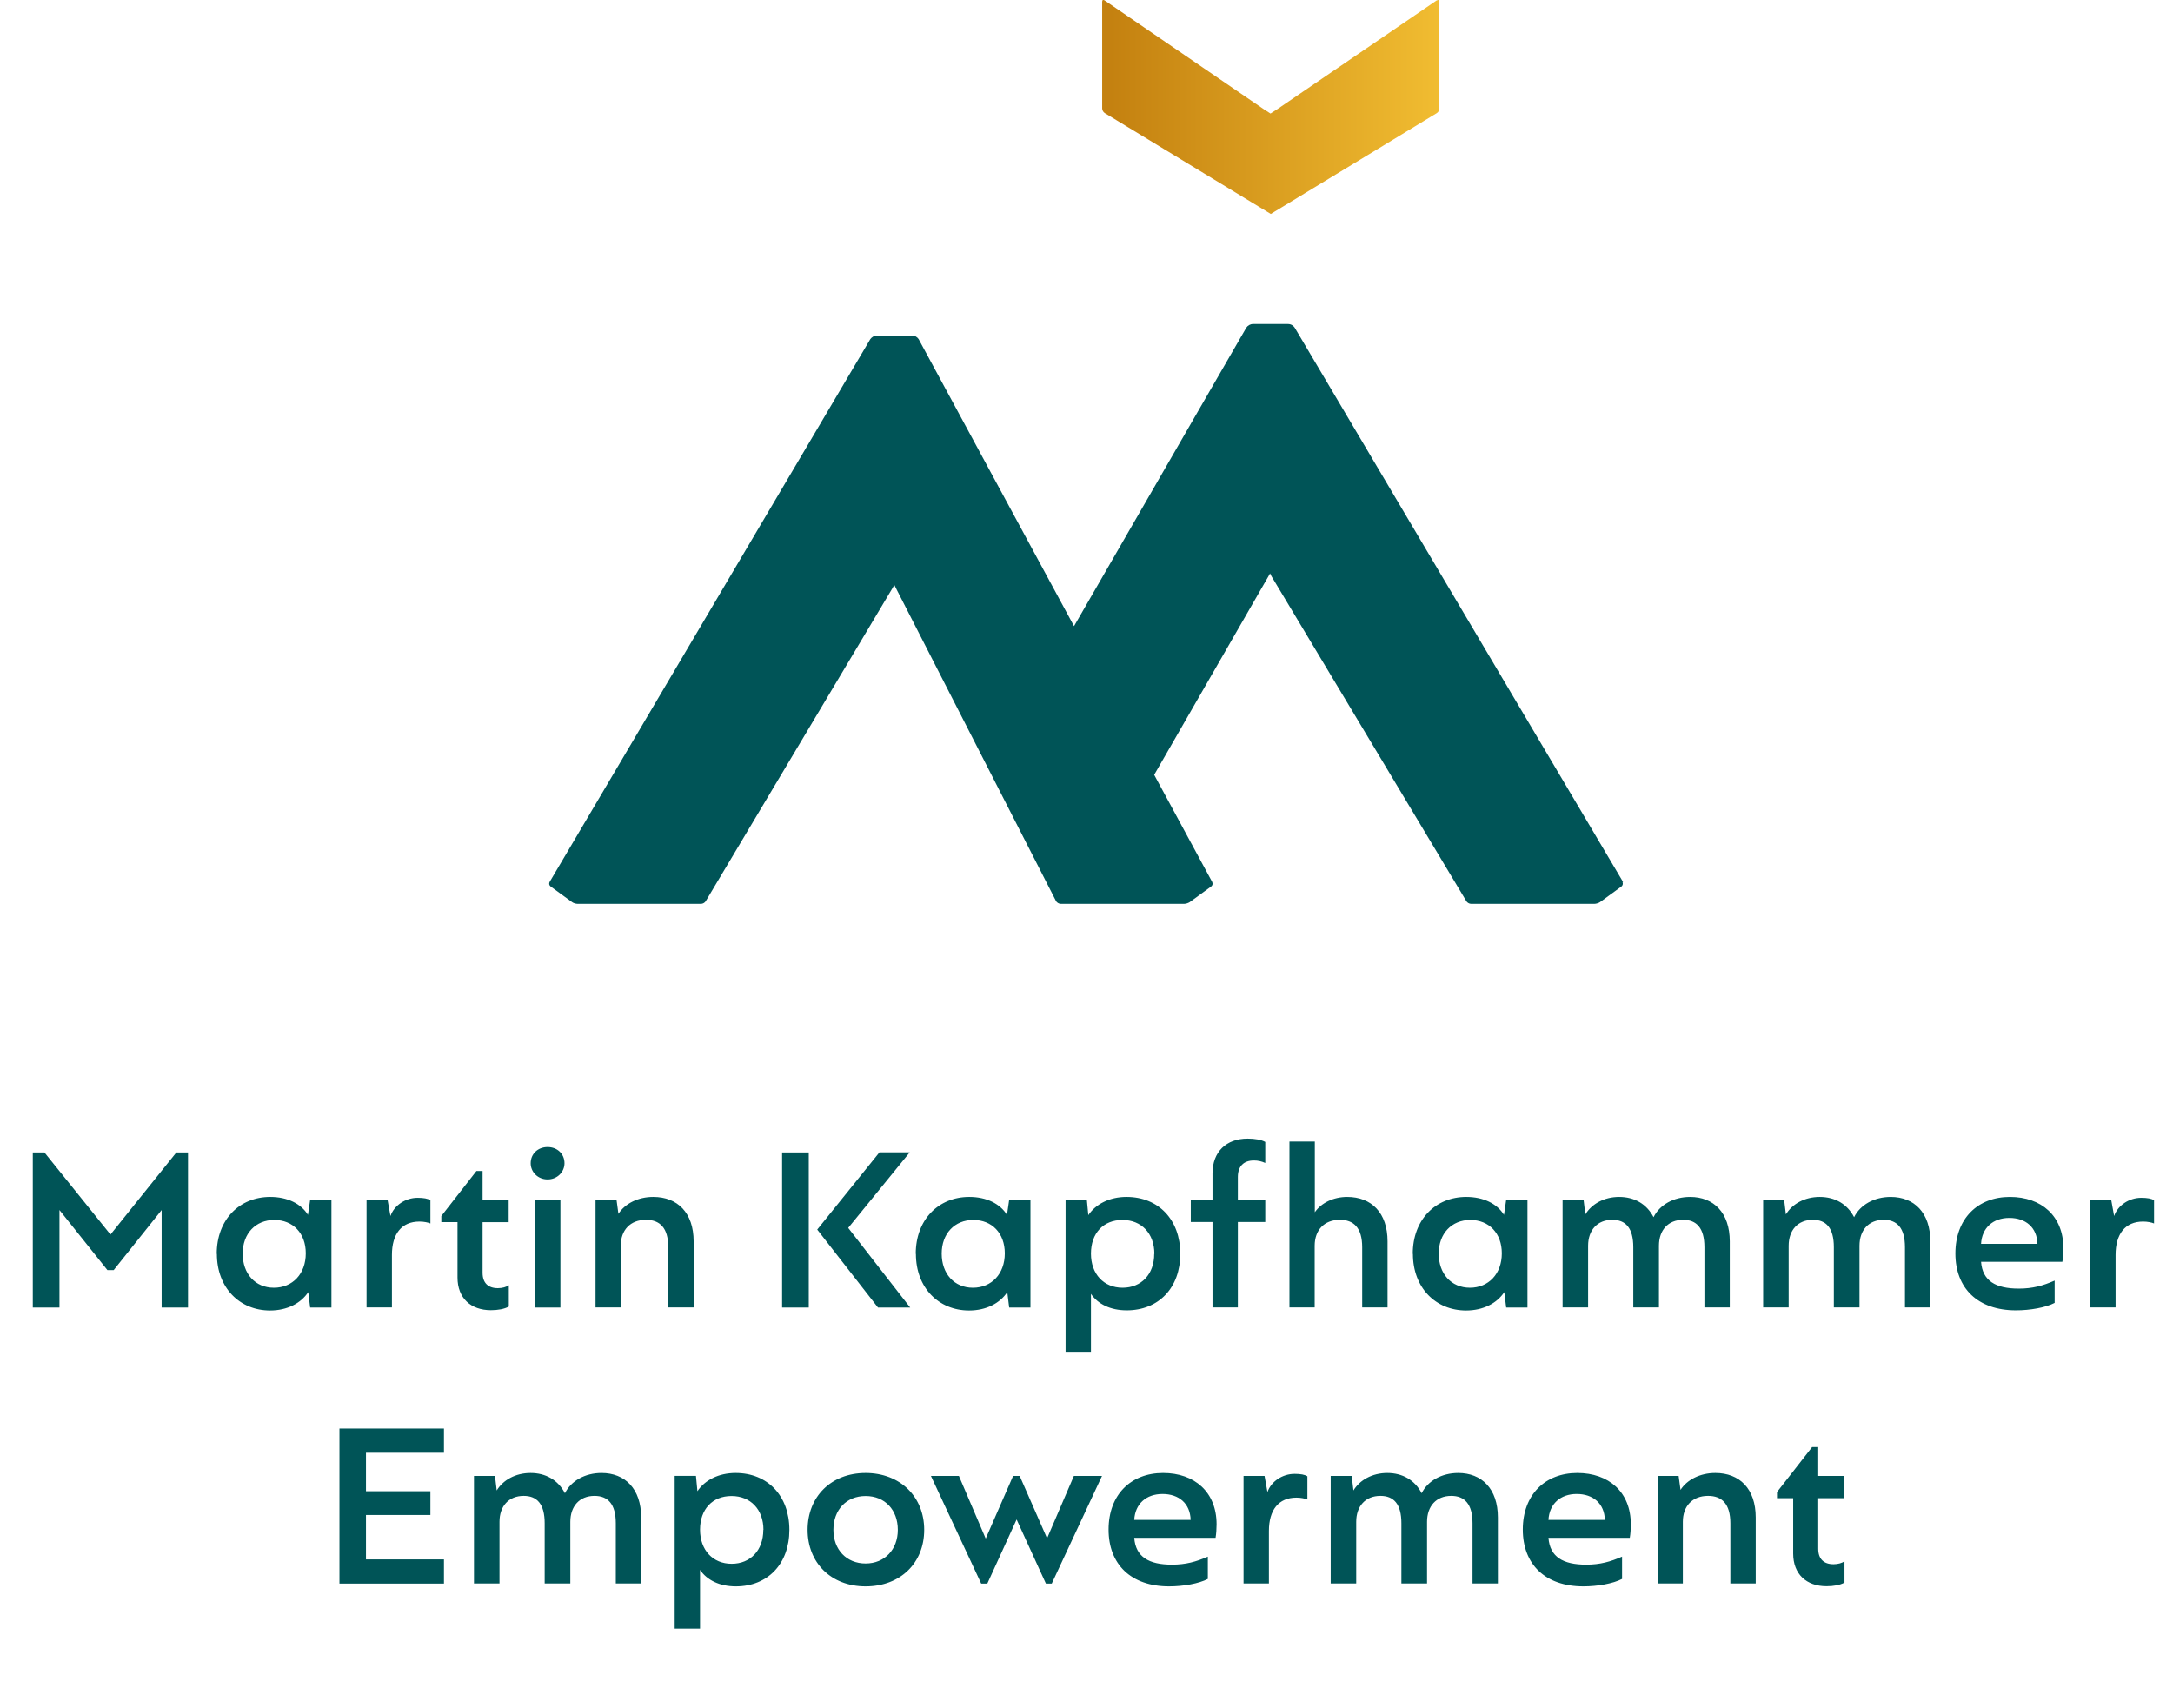
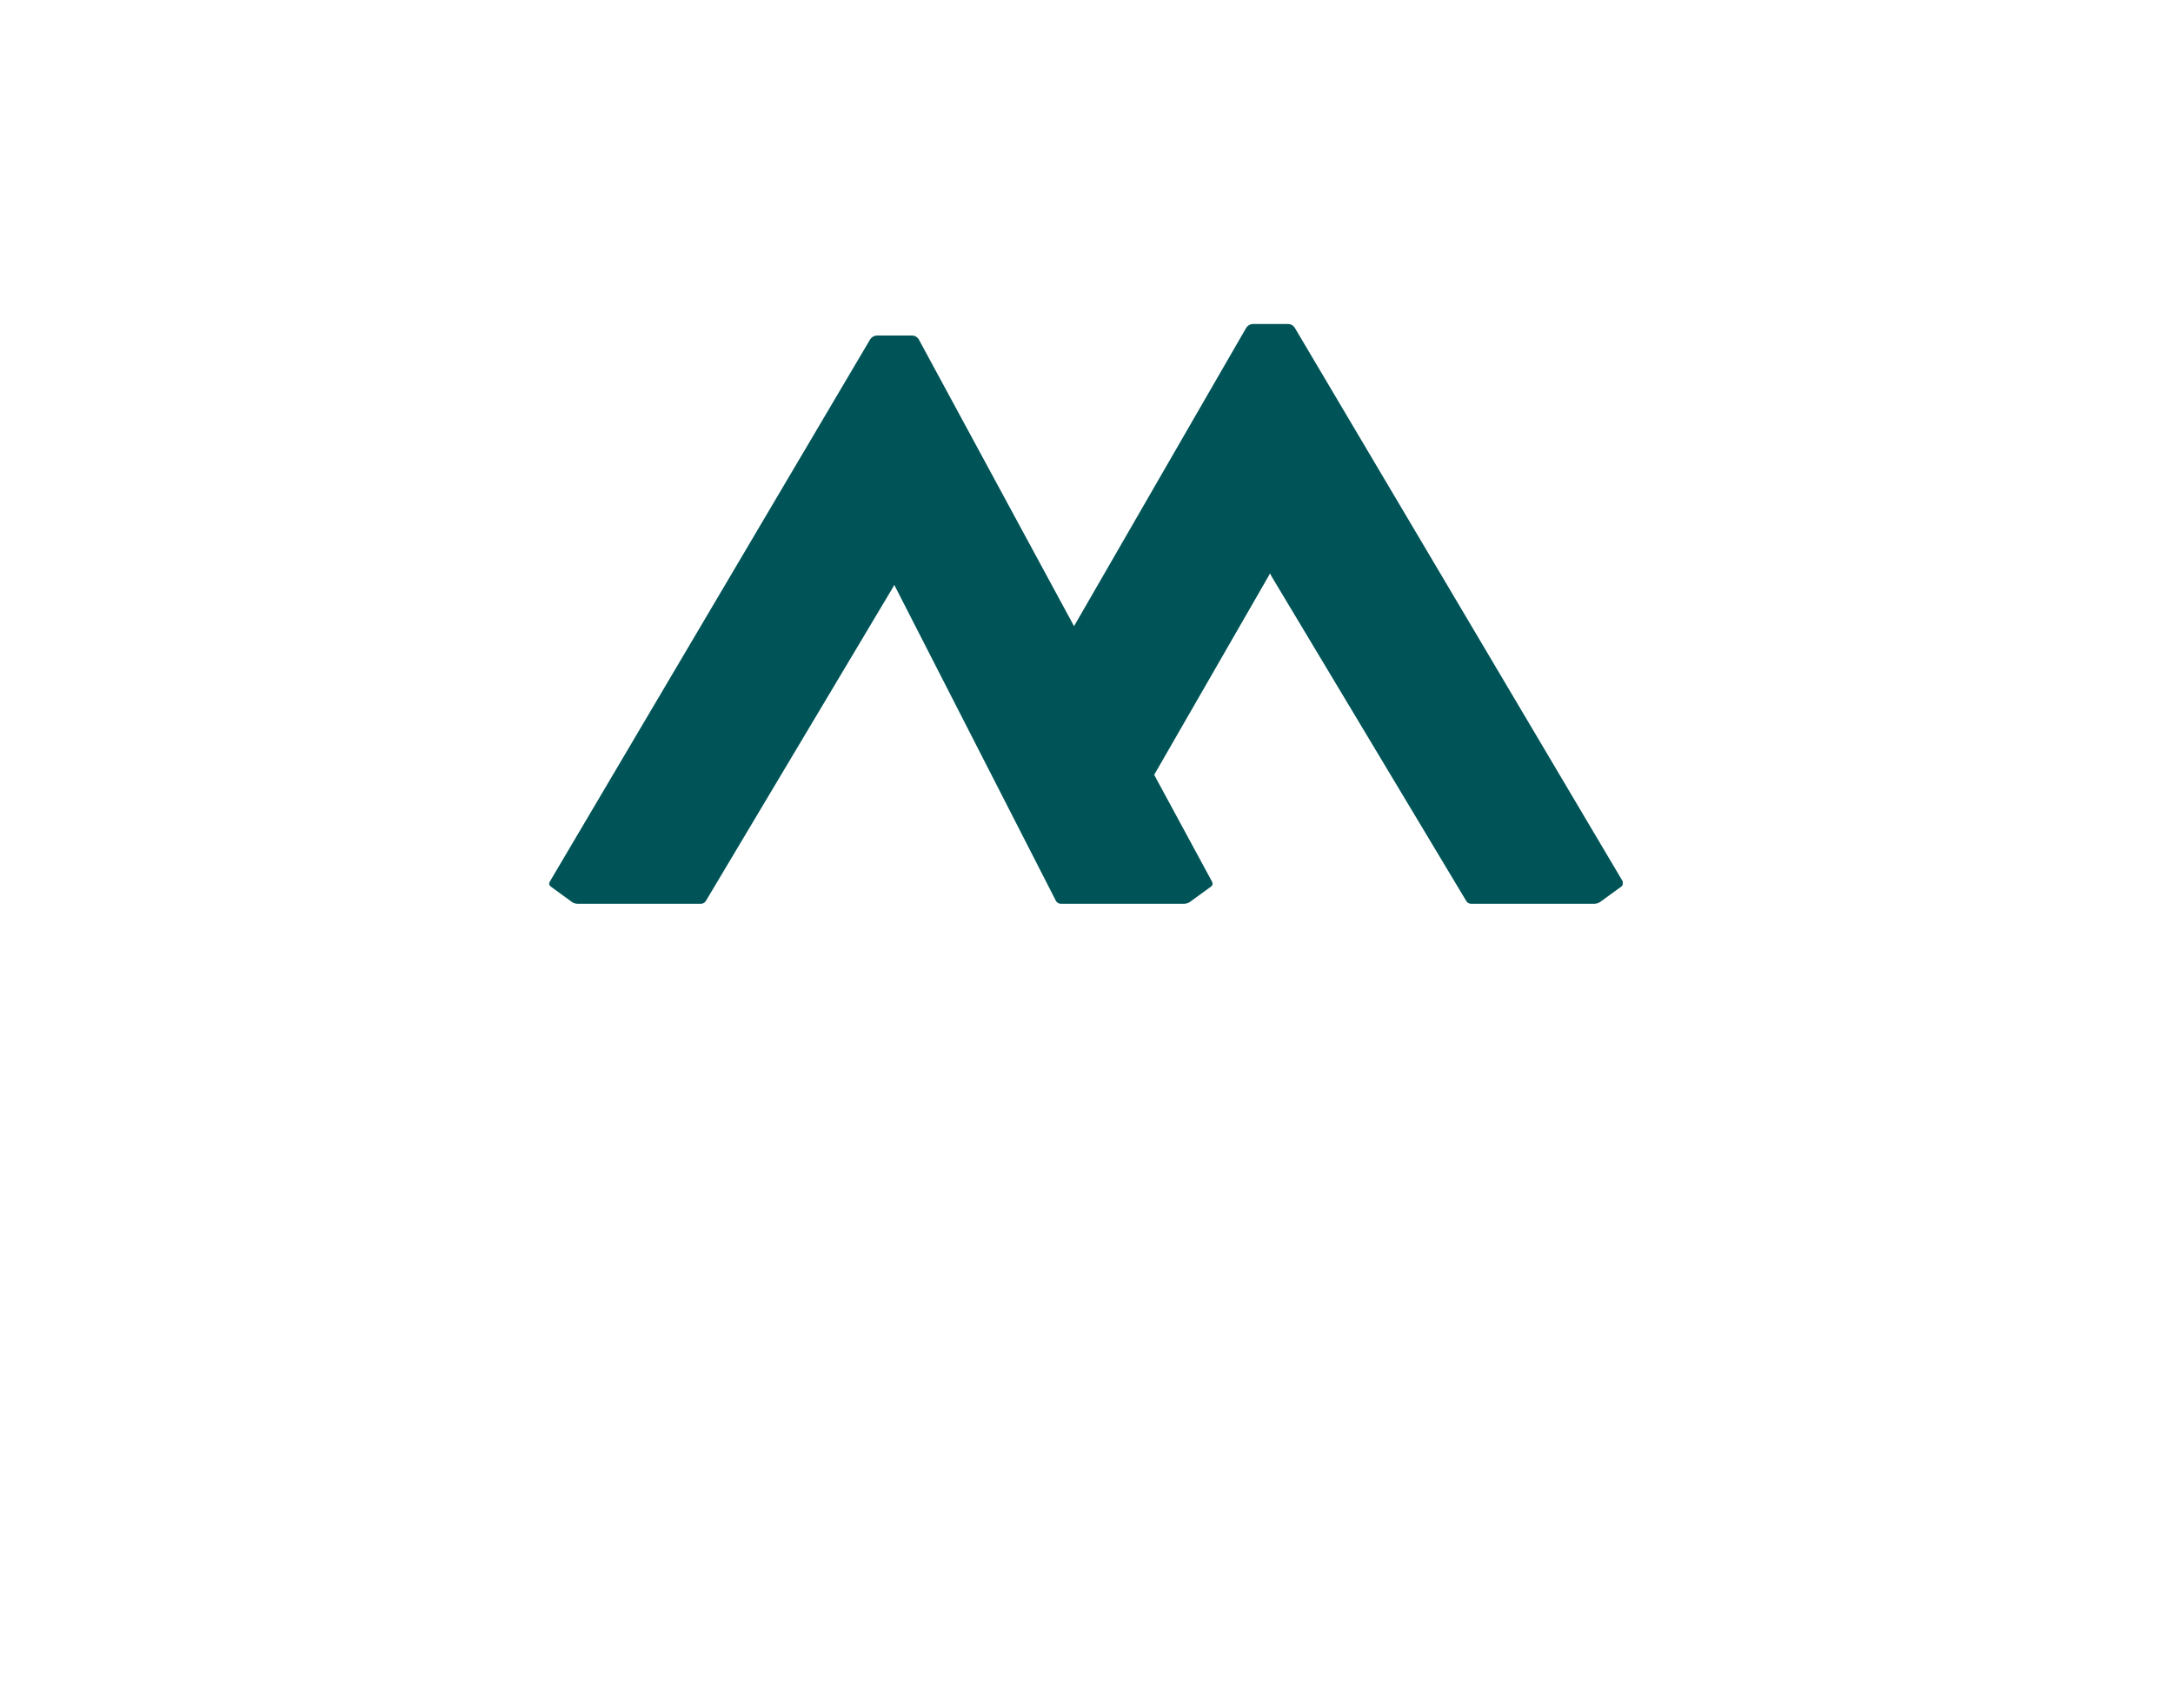
<svg xmlns="http://www.w3.org/2000/svg" id="Ebene_2" data-name="Ebene 2" viewBox="0 0 149.09 117.16">
  <defs>
    <style>
      .cls-1 {
        fill: none;
      }

      .cls-2 {
        fill: url(#Unbenannter_Verlauf_2);
      }

      .cls-3 {
        clip-path: url(#clippath-1);
      }

      .cls-4 {
        clip-path: url(#clippath-2);
      }

      .cls-5 {
        fill: #005457;
      }

      .cls-6 {
        clip-path: url(#clippath);
      }
    </style>
    <clipPath id="clippath">
      <rect class="cls-1" y="0" width="149.09" height="117.16" />
    </clipPath>
    <clipPath id="clippath-1">
-       <path class="cls-1" d="M98.57.03l-10.95,7.47-.45.29-.45-.29L75.79.03c-.1-.07-.17-.03-.17.09v7.32c0,.12.08.26.18.32l11.13,6.76.26.16.26-.16,11.13-6.76c.1-.06.18-.2.18-.32V.12c0-.08-.03-.12-.09-.12-.03,0-.05.01-.08.03" />
+       <path class="cls-1" d="M98.57.03l-10.95,7.47-.45.29-.45-.29L75.79.03c-.1-.07-.17-.03-.17.09v7.32c0,.12.08.26.18.32l11.13,6.76.26.16.26-.16,11.13-6.76c.1-.06.18-.2.18-.32V.12" />
    </clipPath>
    <linearGradient id="Unbenannter_Verlauf_2" data-name="Unbenannter Verlauf 2" x1="-284.33" y1="262.96" x2="-283.33" y2="262.96" gradientTransform="translate(6652.75 6090.12) scale(23.13 -23.13)" gradientUnits="userSpaceOnUse">
      <stop offset="0" stop-color="#c48110" />
      <stop offset="1" stop-color="#f2be32" />
    </linearGradient>
    <clipPath id="clippath-2">
-       <rect class="cls-1" y="0" width="149.09" height="117.16" />
-     </clipPath>
+       </clipPath>
  </defs>
  <g id="Ebene_1-2" data-name="Ebene 1">
    <g class="cls-6">
      <path class="cls-5" d="M111.36,60.51s-22.52-38.02-22.53-38.03c-.1-.15-.26-.25-.46-.25h-2.4c-.19,0-.36.1-.46.25,0,0-6.76,11.7-11.82,20.48-5.22-9.65-10.65-19.68-10.66-19.69-.1-.15-.26-.25-.46-.25h-2.4c-.19,0-.36.11-.46.25,0,0-22,37.24-22,37.24-.06.1-.03.24.07.31l1.47,1.07c.09.07.26.12.38.12h8.47c.12,0,.26-.08.32-.18l12.84-21.52c.06-.1.1-.18.1-.18l.1.2,11,21.5c.06.1.2.18.32.18h8.47c.12,0,.29-.06.38-.12l1.47-1.07c.1-.07.12-.2.07-.31,0,0-1.64-3.03-3.98-7.35l7.85-13.64c.06-.1.1-.18.1-.18l.1.2,13.37,22.29c.06.1.2.18.32.18h8.47c.12,0,.29-.06.38-.12l1.47-1.07c.09-.07.12-.2.07-.31" />
    </g>
    <g class="cls-3">
-       <rect class="cls-2" x="75.61" y="-.03" width="23.13" height="14.72" />
-     </g>
+       </g>
    <g class="cls-4">
      <path class="cls-5" d="M2.25,89.71v-10.64h.8l4.53,5.63,4.52-5.63h.8v10.64h-1.81v-6.69l-3.29,4.12h-.43l-3.29-4.12v6.69h-1.83ZM14.87,86.02c0-2.34,1.56-3.9,3.67-3.9,1.18,0,2.11.46,2.59,1.23l.15-1.03h1.46v7.39h-1.46l-.13-1.06c-.5.76-1.44,1.26-2.62,1.26-2.09,0-3.65-1.56-3.65-3.88ZM20.98,85.99c0-1.38-.88-2.29-2.16-2.29s-2.17.93-2.17,2.31.86,2.34,2.14,2.34,2.19-.95,2.19-2.36ZM25.15,89.71v-7.39h1.44l.2,1.11c.25-.73,1.03-1.25,1.86-1.25.4,0,.71.05.88.17v1.59c-.17-.07-.45-.13-.75-.13-1.23,0-1.89.85-1.89,2.29v3.6h-1.74ZM30.28,83.85v-.42l2.41-3.09h.42v1.98h1.79v1.53h-1.79v3.47c0,.7.38,1.06,1.05,1.06.3,0,.58-.08.75-.2v1.46c-.3.17-.75.25-1.23.25-1.38,0-2.29-.83-2.29-2.24v-3.8h-1.1ZM36.41,79.81c0-.65.5-1.11,1.16-1.11s1.16.46,1.16,1.11c0,.6-.5,1.11-1.16,1.11s-1.16-.5-1.16-1.11ZM36.71,89.71v-7.39h1.74v7.39h-1.74ZM40.86,89.71v-7.39h1.44l.13.96c.45-.7,1.34-1.16,2.39-1.16,1.66,0,2.77,1.08,2.77,3.05v4.53h-1.74v-4.13c0-1.33-.58-1.88-1.53-1.88-1.08,0-1.73.71-1.73,1.78v4.23h-1.74ZM55.49,89.71h-1.83v-10.64h1.83v10.64ZM58.2,84.25l4.25,5.46h-2.21l-4.17-5.35,4.27-5.3h2.08l-4.22,5.18ZM62.83,86.02c0-2.34,1.56-3.9,3.67-3.9,1.18,0,2.11.46,2.59,1.23l.15-1.03h1.46v7.39h-1.46l-.13-1.06c-.5.76-1.44,1.26-2.62,1.26-2.09,0-3.65-1.56-3.65-3.88ZM68.94,85.99c0-1.38-.88-2.29-2.16-2.29s-2.17.93-2.17,2.31.86,2.34,2.14,2.34,2.19-.95,2.19-2.36ZM73.11,92.81v-10.49h1.46l.1,1.05c.51-.76,1.46-1.25,2.62-1.25,2.19,0,3.69,1.56,3.69,3.9s-1.49,3.88-3.67,3.88c-1.13,0-1.98-.43-2.46-1.13v4.03h-1.74ZM79.2,86.02c0-1.39-.88-2.32-2.19-2.32s-2.16.91-2.16,2.31.88,2.34,2.17,2.34,2.17-.93,2.17-2.32ZM83.19,82.32v-1.81c0-1.49.95-2.39,2.41-2.39.5,0,.95.08,1.21.23v1.44c-.27-.12-.51-.17-.78-.17-.73,0-1.1.43-1.1,1.13v1.56h1.88v1.53h-1.88v5.86h-1.74v-5.86h-1.49v-1.53h1.49ZM88.47,89.71v-11.39h1.74v4.85c.45-.65,1.29-1.05,2.22-1.05,1.66,0,2.77,1.08,2.77,3.05v4.53h-1.74v-4.13c0-1.33-.58-1.88-1.53-1.88-1.08,0-1.73.71-1.73,1.78v4.23h-1.74ZM96.93,86.02c0-2.34,1.56-3.9,3.67-3.9,1.18,0,2.11.46,2.59,1.23l.15-1.03h1.46v7.39h-1.46l-.13-1.06c-.5.76-1.44,1.26-2.62,1.26-2.09,0-3.65-1.56-3.65-3.88ZM103.04,85.99c0-1.38-.88-2.29-2.16-2.29s-2.17.93-2.17,2.31.86,2.34,2.14,2.34,2.19-.95,2.19-2.36ZM107.21,89.71v-7.39h1.44l.12,1c.43-.71,1.28-1.2,2.32-1.2s1.89.48,2.36,1.39c.42-.85,1.38-1.39,2.51-1.39,1.61,0,2.72,1.08,2.72,3.05v4.53h-1.74v-4.13c0-1.33-.55-1.88-1.46-1.88-1.03,0-1.66.71-1.66,1.78v4.23h-1.76v-4.13c0-1.33-.53-1.88-1.44-1.88-1.03,0-1.66.71-1.66,1.78v4.23h-1.74ZM120.97,89.71v-7.39h1.44l.12,1c.43-.71,1.28-1.2,2.32-1.2s1.89.48,2.36,1.39c.42-.85,1.38-1.39,2.51-1.39,1.61,0,2.72,1.08,2.72,3.05v4.53h-1.74v-4.13c0-1.33-.55-1.88-1.46-1.88-1.03,0-1.66.71-1.66,1.78v4.23h-1.76v-4.13c0-1.33-.53-1.88-1.44-1.88-1.03,0-1.66.71-1.66,1.78v4.23h-1.74ZM137.9,82.12c2.16,0,3.67,1.31,3.67,3.52,0,.27-.02.65-.07.93h-5.58c.1,1.31,1,1.84,2.59,1.84.95,0,1.66-.2,2.46-.55v1.53c-.61.32-1.68.51-2.66.51-2.61,0-4.15-1.51-4.15-3.9s1.53-3.88,3.74-3.88ZM139.79,85.34c-.03-1.13-.81-1.78-1.93-1.78s-1.88.68-1.94,1.78h3.87ZM143.41,89.71v-7.39h1.44l.2,1.11c.25-.73,1.03-1.25,1.86-1.25.4,0,.71.05.88.17v1.59c-.17-.07-.45-.13-.75-.13-1.23,0-1.89.85-1.89,2.29v3.6h-1.74Z" />
    </g>
-     <path class="cls-5" d="M23.29,108.65v-10.64h7.17v1.66h-5.35v2.64h4.42v1.63h-4.42v3.05h5.35v1.66h-7.17ZM32.52,108.65v-7.39h1.44l.12,1c.43-.71,1.28-1.2,2.32-1.2s1.89.48,2.36,1.39c.42-.85,1.38-1.39,2.51-1.39,1.61,0,2.72,1.08,2.72,3.05v4.53h-1.74v-4.13c0-1.33-.55-1.88-1.46-1.88-1.03,0-1.66.71-1.66,1.78v4.23h-1.76v-4.13c0-1.33-.53-1.88-1.44-1.88-1.03,0-1.66.71-1.66,1.78v4.23h-1.74ZM46.29,111.75v-10.49h1.46l.1,1.05c.51-.76,1.46-1.25,2.62-1.25,2.19,0,3.69,1.56,3.69,3.9s-1.49,3.88-3.67,3.88c-1.13,0-1.98-.43-2.46-1.13v4.03h-1.74ZM52.38,104.96c0-1.39-.88-2.32-2.19-2.32s-2.16.91-2.16,2.31.88,2.34,2.17,2.34,2.17-.93,2.17-2.32ZM55.41,104.96c0-2.27,1.61-3.9,3.98-3.9s4.02,1.63,4.02,3.9-1.63,3.88-4.02,3.88-3.98-1.64-3.98-3.88ZM61.6,104.96c0-1.36-.88-2.32-2.21-2.32s-2.21.96-2.21,2.32.9,2.31,2.21,2.31,2.21-.96,2.21-2.31ZM63.86,101.26h1.93l1.84,4.3,1.88-4.3h.45l1.88,4.28,1.84-4.28h1.93l-3.45,7.39h-.4l-2.01-4.4-2.01,4.4h-.42l-3.45-7.39ZM79.8,101.06c2.16,0,3.67,1.31,3.67,3.52,0,.27-.02.65-.07.93h-5.58c.1,1.31,1,1.84,2.59,1.84.95,0,1.66-.2,2.46-.55v1.53c-.61.32-1.68.51-2.66.51-2.61,0-4.15-1.51-4.15-3.9s1.53-3.88,3.74-3.88ZM81.69,104.28c-.03-1.13-.81-1.78-1.93-1.78s-1.88.68-1.94,1.78h3.87ZM85.32,108.65v-7.39h1.44l.2,1.11c.25-.73,1.03-1.25,1.86-1.25.4,0,.71.05.88.17v1.59c-.17-.07-.45-.13-.75-.13-1.23,0-1.89.85-1.89,2.29v3.6h-1.74ZM91.3,108.65v-7.39h1.44l.12,1c.43-.71,1.28-1.2,2.32-1.2s1.89.48,2.36,1.39c.42-.85,1.38-1.39,2.51-1.39,1.61,0,2.72,1.08,2.72,3.05v4.53h-1.74v-4.13c0-1.33-.55-1.88-1.46-1.88-1.03,0-1.66.71-1.66,1.78v4.23h-1.76v-4.13c0-1.33-.53-1.88-1.44-1.88-1.03,0-1.66.71-1.66,1.78v4.23h-1.74ZM108.22,101.06c2.16,0,3.67,1.31,3.67,3.52,0,.27-.02.65-.07.93h-5.58c.1,1.31,1,1.84,2.59,1.84.95,0,1.66-.2,2.46-.55v1.53c-.61.32-1.68.51-2.66.51-2.61,0-4.15-1.51-4.15-3.9s1.53-3.88,3.74-3.88ZM110.11,104.28c-.03-1.13-.81-1.78-1.93-1.78s-1.88.68-1.94,1.78h3.87ZM113.73,108.65v-7.39h1.44l.13.96c.45-.7,1.34-1.16,2.39-1.16,1.66,0,2.77,1.08,2.77,3.05v4.53h-1.74v-4.13c0-1.33-.58-1.88-1.53-1.88-1.08,0-1.73.71-1.73,1.78v4.23h-1.74ZM121.92,102.79v-.42l2.41-3.09h.42v1.98h1.79v1.53h-1.79v3.47c0,.7.38,1.06,1.05,1.06.3,0,.58-.08.75-.2v1.46c-.3.17-.75.25-1.23.25-1.38,0-2.29-.83-2.29-2.24v-3.8h-1.1Z" />
  </g>
</svg>